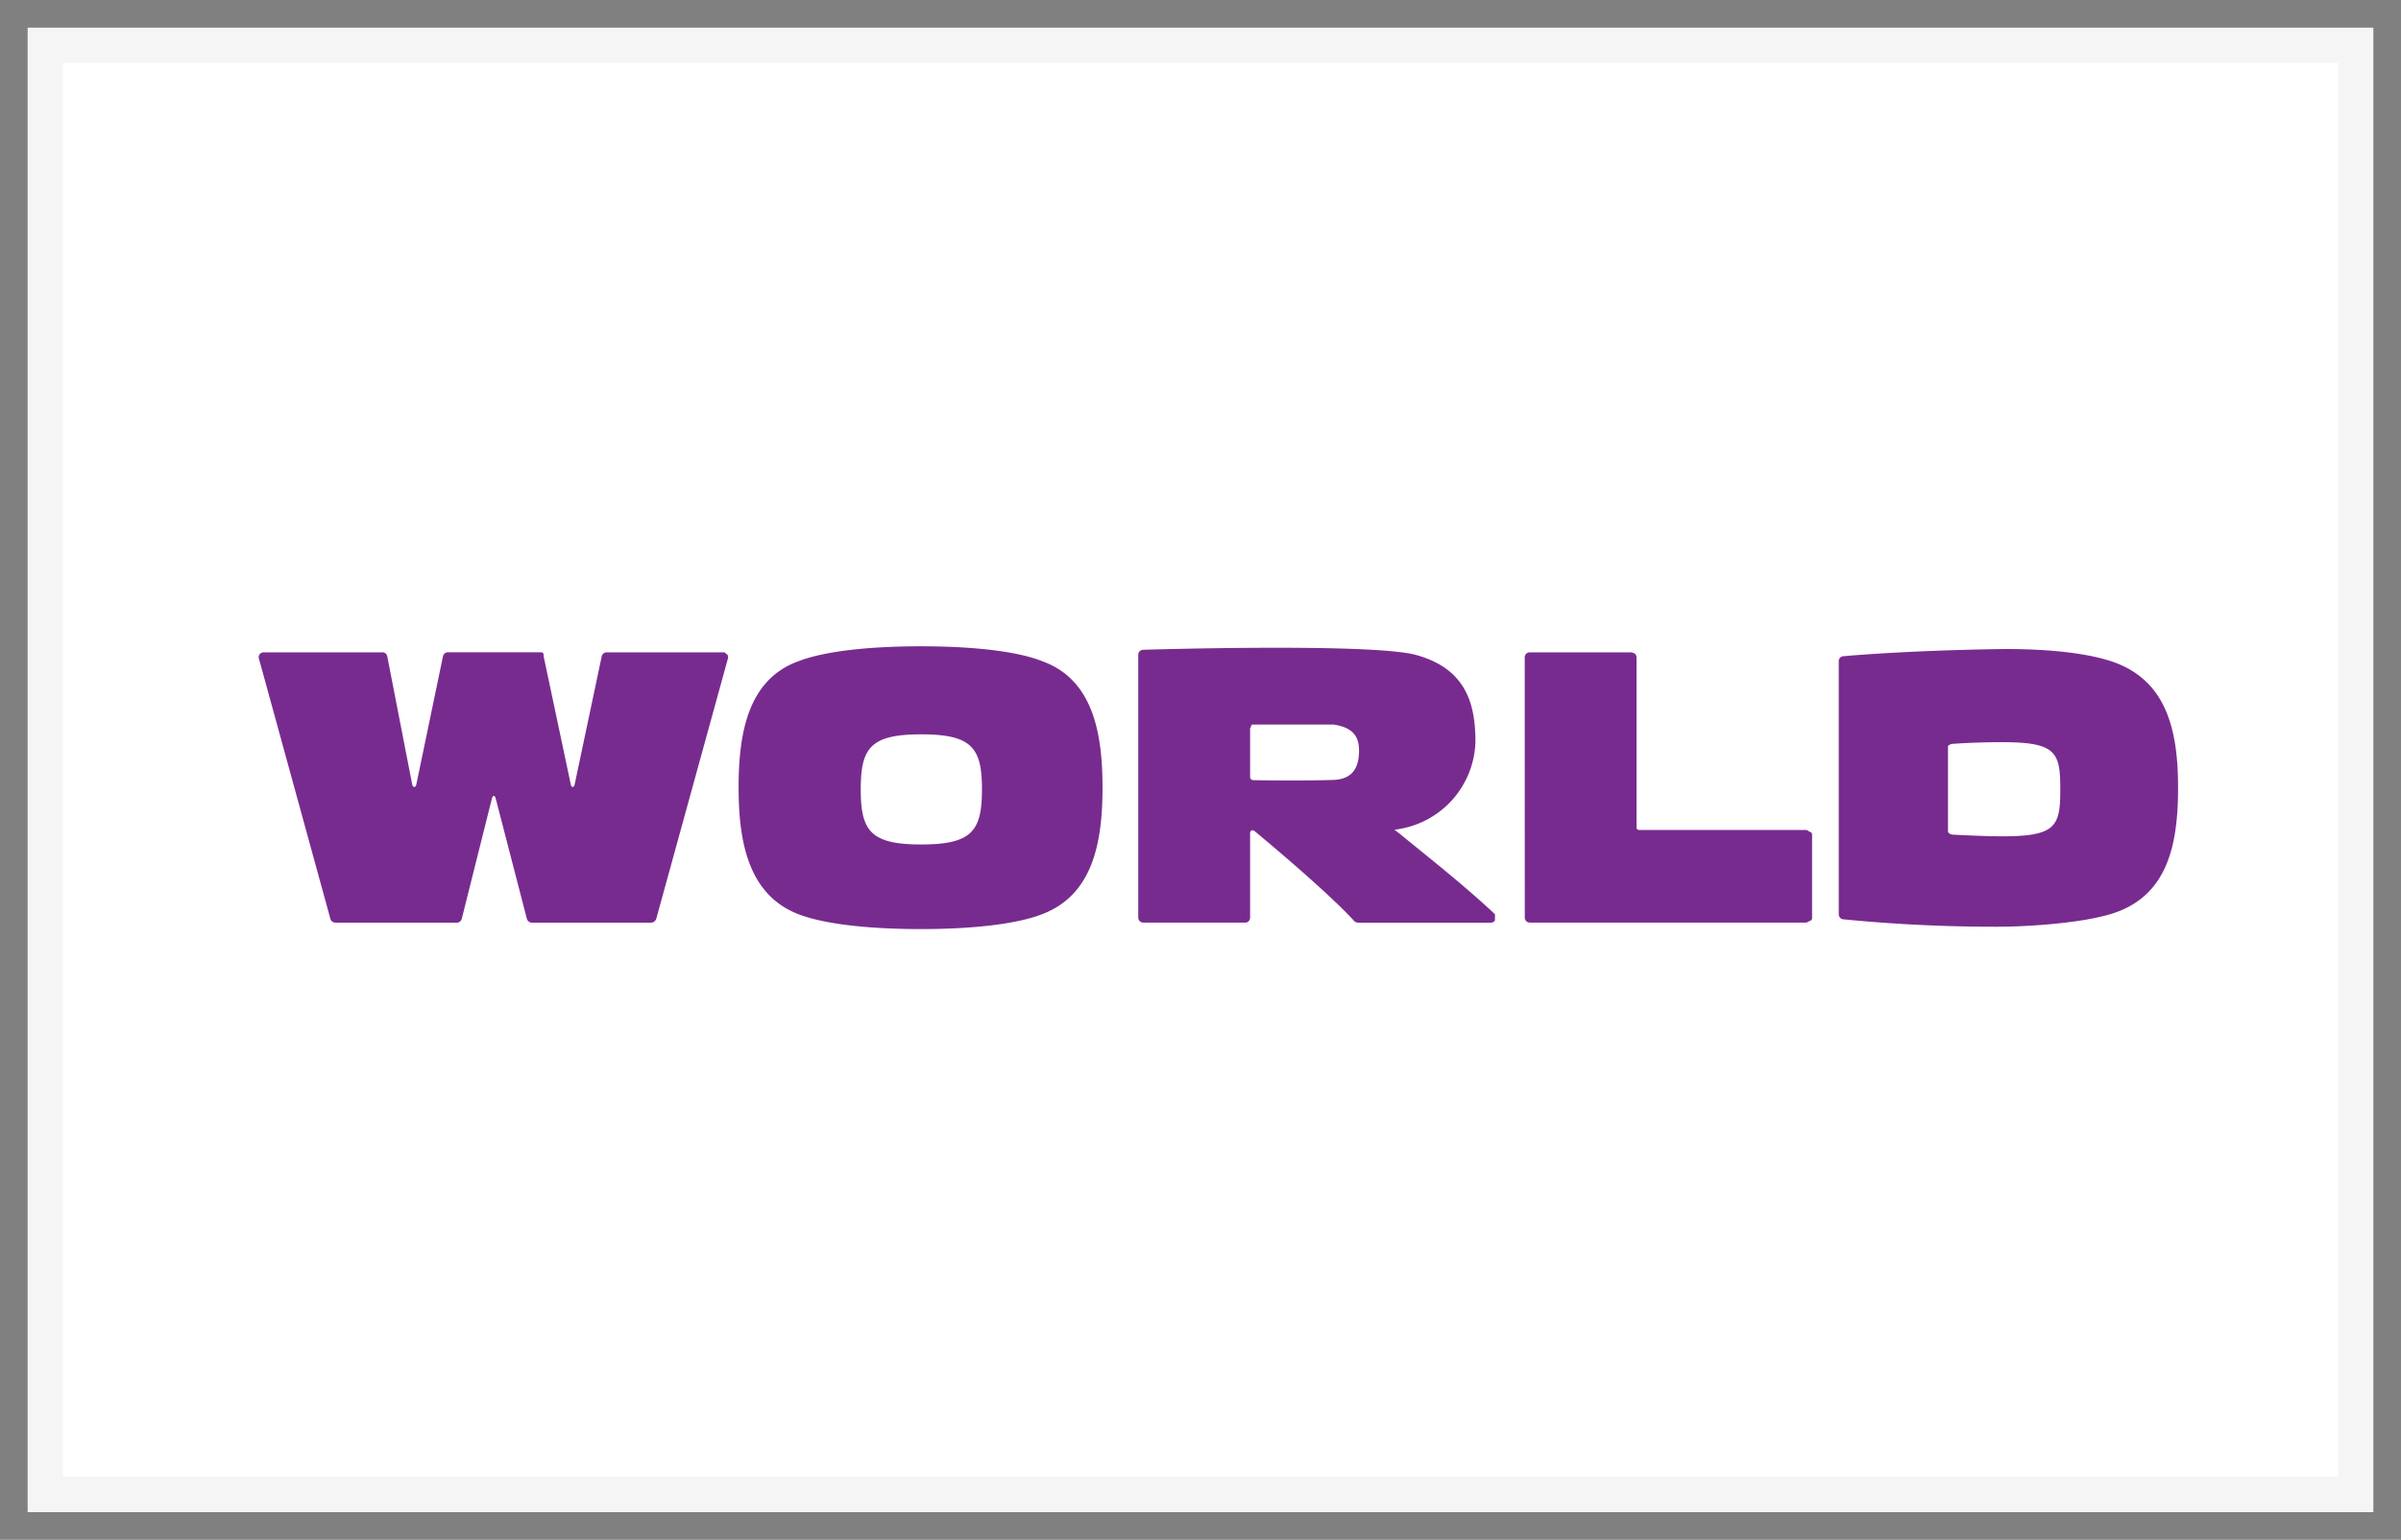
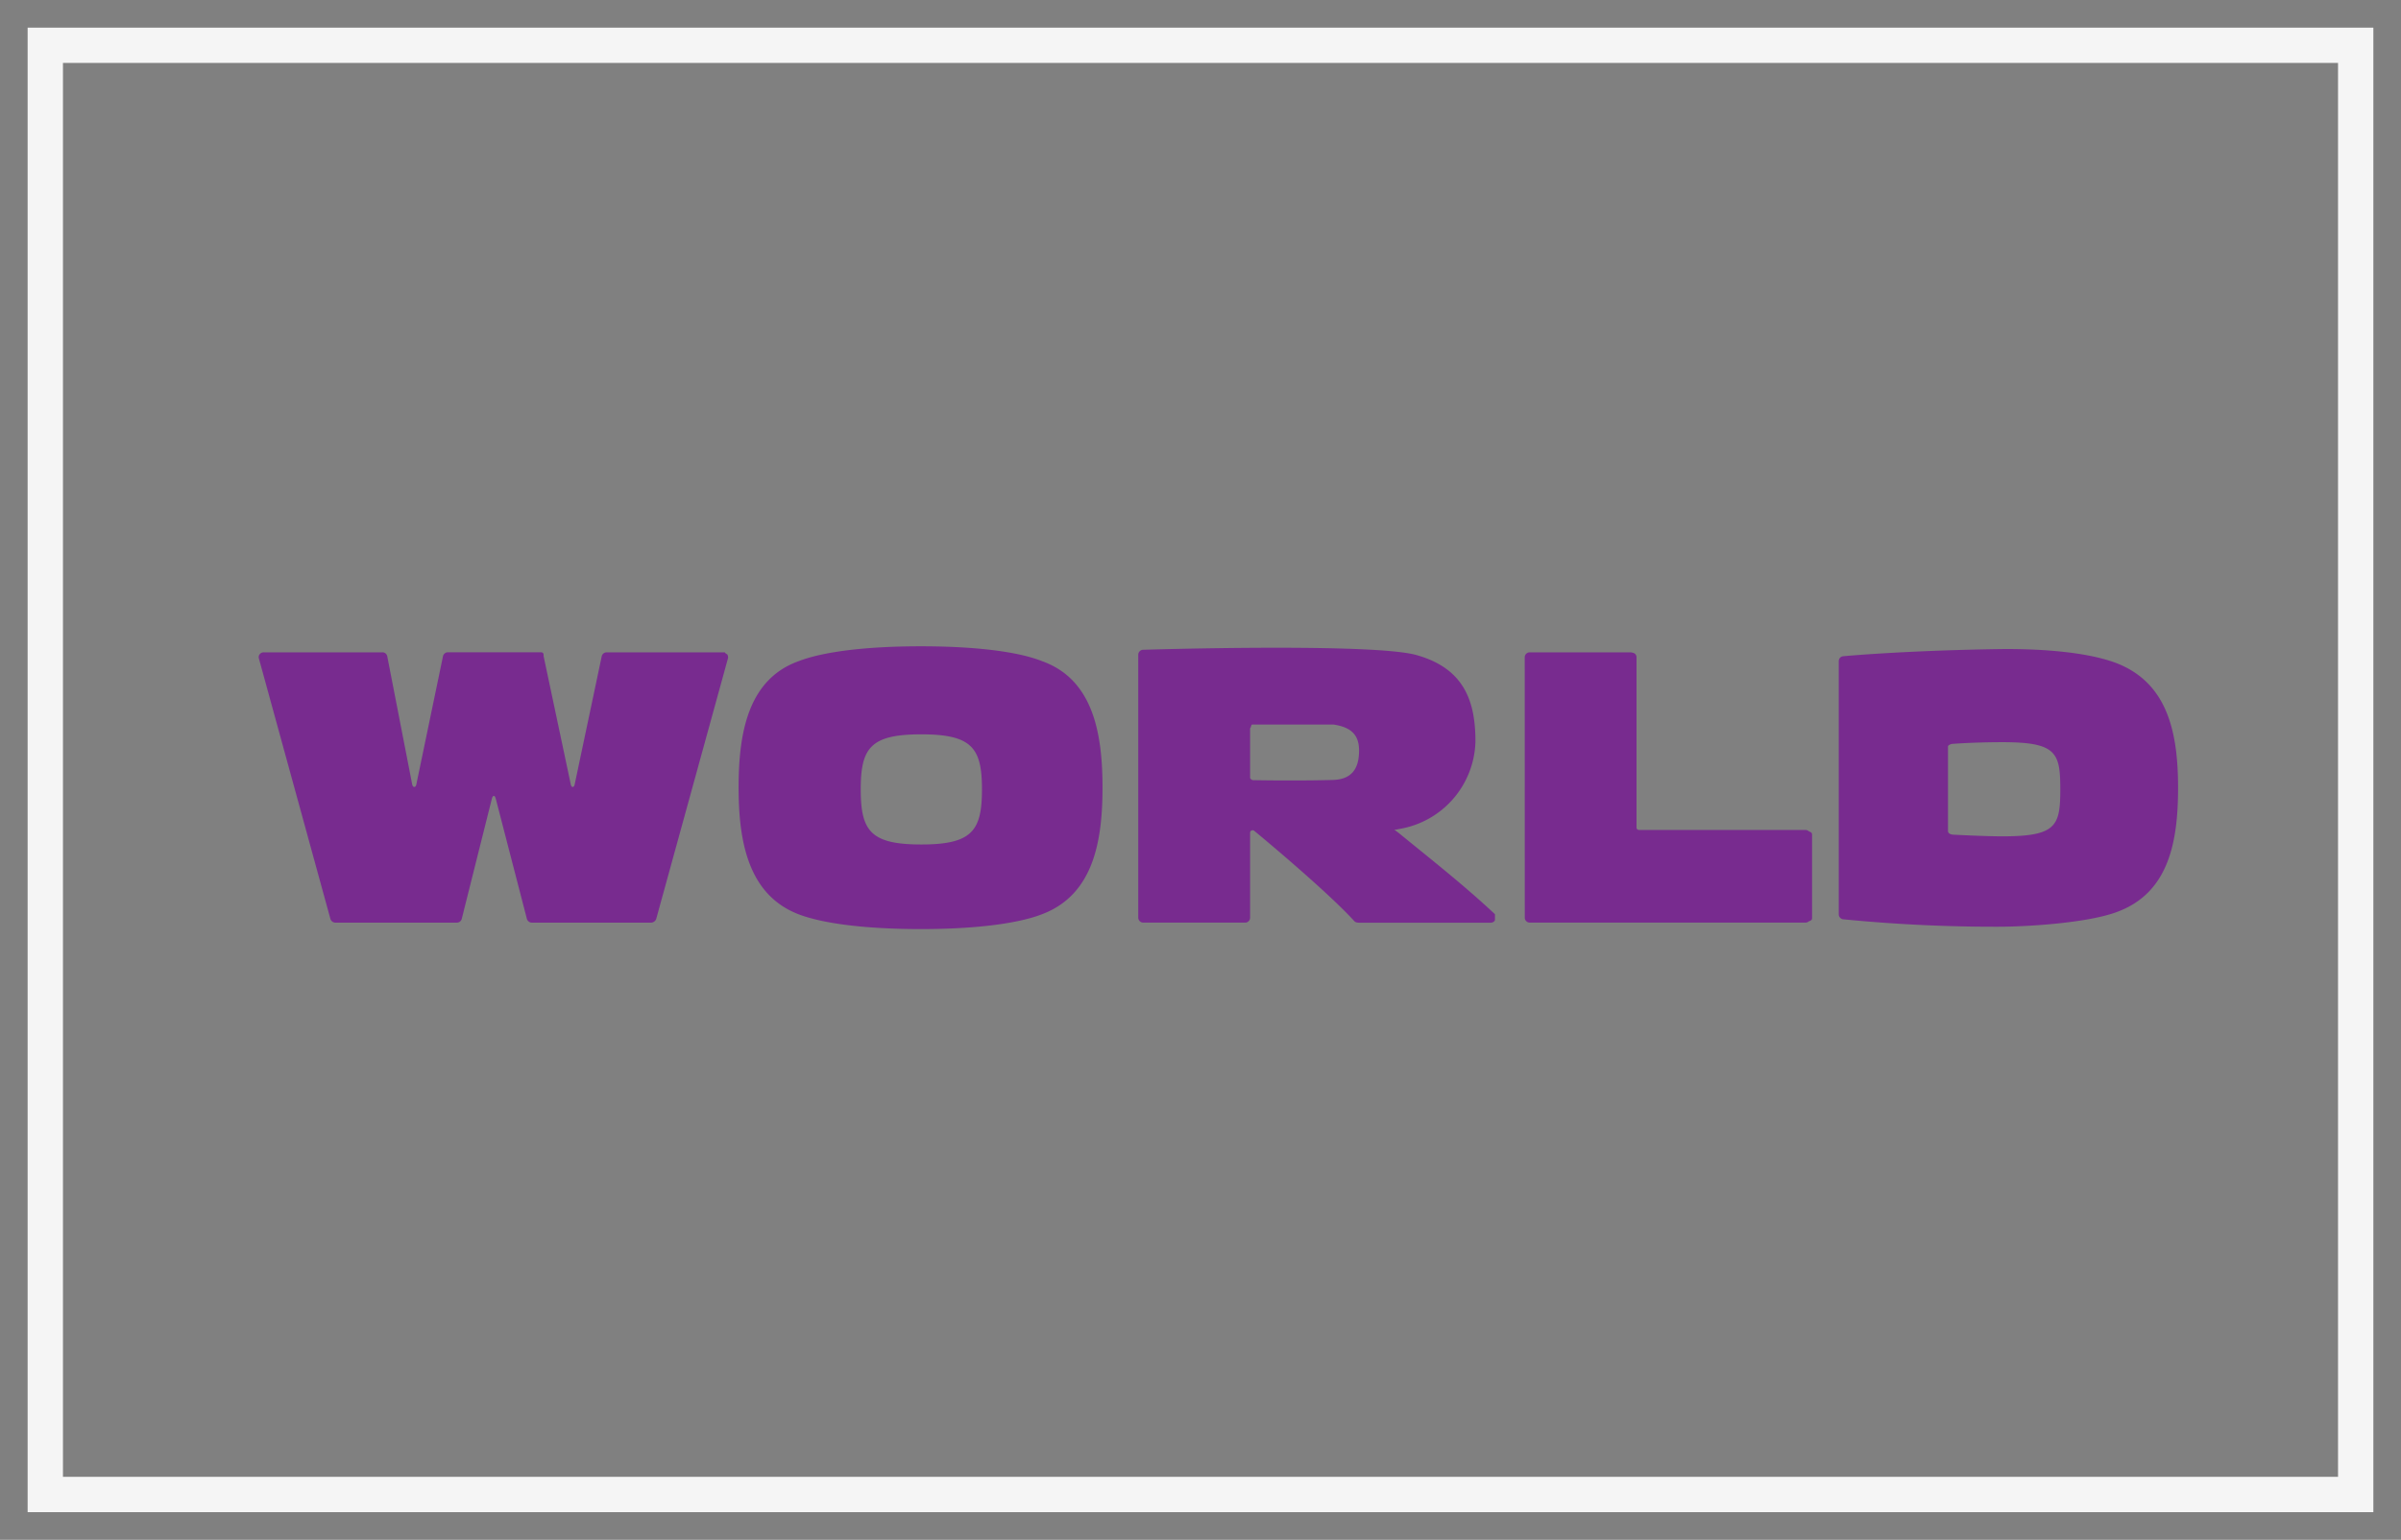
<svg xmlns="http://www.w3.org/2000/svg" width="53" height="34" viewBox="0 0 53 34">
  <rect x="0" y="0" width="53" height="34" fill="#808080" stroke="none" />
  <g>
    <g>
      <g>
-         <path fill="#fff" d="M1 1h51v32H1z" />
        <path fill="none" stroke="#f5f5f5" stroke-miterlimit="20" stroke-width=".78" d="M1 1v0h51v32H1v0z" />
      </g>
      <g>
        <path fill="#782b8f" d="M16 14.404c0 .001 0 .017.051.044.02.028.026.062.017.093l-1.582 5.747a.124.124 0 0 1-.113.085h-2.635a.117.117 0 0 1-.108-.085l-.687-2.654c-.02-.079-.063-.08-.085 0l-.665 2.654a.112.112 0 0 1-.112.085H7.405a.116.116 0 0 1-.112-.085l-1.58-5.755a.104.104 0 0 1 .023-.091.113.113 0 0 1 .09-.038H8.44a.107.107 0 0 1 .109.091l.55 2.827c.015.073.077.073.091 0l.588-2.829a.111.111 0 0 1 .111-.09h2.047c.064.001.064.037.064.087l.6 2.833c.015.072.07.072.085 0l.598-2.834a.113.113 0 0 1 .108-.085zm17.657.11c0-.06.049-.11.111-.11H36s.072.012.093.033c.021.021.032.05.032.079v3.76c.001.03.026.051.056.05h3.672c.03.001.06.013.08.034.067.02.067.049.067.078v1.828c0 .028 0 .056-.069.076a.116.116 0 0 1-.079.03h-6.084a.11.11 0 0 1-.11-.108zm14.422 2.882c0 1.2-.208 2.305-1.322 2.731-.644.252-2 .336-2.643.336a34.275 34.275 0 0 1-3.437-.165.113.113 0 0 1-.088-.106V14.6a.107.107 0 0 1 .102-.11s1.309-.124 3.423-.157c.641-.01 1.886.022 2.639.323 1.108.451 1.326 1.543 1.326 2.741zm-4.947 1.035s.668.036 1.067.036c1.193 0 1.28-.227 1.28-1.04 0-.813-.087-1.039-1.28-1.039-.385 0-.81.015-1.106.038-.029.003-.093.028-.093.056v1.868c0 .048.052.08.132.081zM21.676 17.43c0-.913-.218-1.215-1.34-1.215S19 16.516 19 17.43s.214 1.217 1.336 1.217 1.34-.303 1.34-1.217zm2.661-.04c0 1.197-.204 2.37-1.337 2.798-.506.197-1.42.327-2.672.327-1.252 0-2.175-.126-2.698-.326-1.113-.428-1.326-1.602-1.326-2.8 0-1.198.204-2.388 1.326-2.79.523-.202 1.447-.328 2.698-.328 1.25 0 2.166.126 2.672.327 1.13.403 1.337 1.593 1.337 2.791zM33 20.187v.12c0 .04-.05.067-.097.067H30c-.057-.001-.084-.013-.104-.034-.632-.693-2.197-1.985-2.205-1.99a.058.058 0 0 0-.069-.01.058.058 0 0 0-.027.047v1.878a.108.108 0 0 1-.107.107h-2.25a.11.11 0 0 1-.112-.107v-5.812a.11.11 0 0 1 .102-.105s5.086-.158 6.045.118c1.086.306 1.296 1.072 1.296 1.91a2.01 2.01 0 0 1-1.666 1.926c-.04.007-.082.019-.124.019l.102.076c.737.602 1.438 1.152 2.119 1.79zm-5.353-2.961c.353.007.617.007.93.007.283 0 .566-.003.844-.011.395-.011.579-.223.579-.65 0-.352-.183-.516-.562-.573h-1.79c-.013 0-.027 0-.037.06a.046.046 0 0 0-.016.038v1.082s0 .018.052.047z" />
      </g>
    </g>
  </g>
</svg>